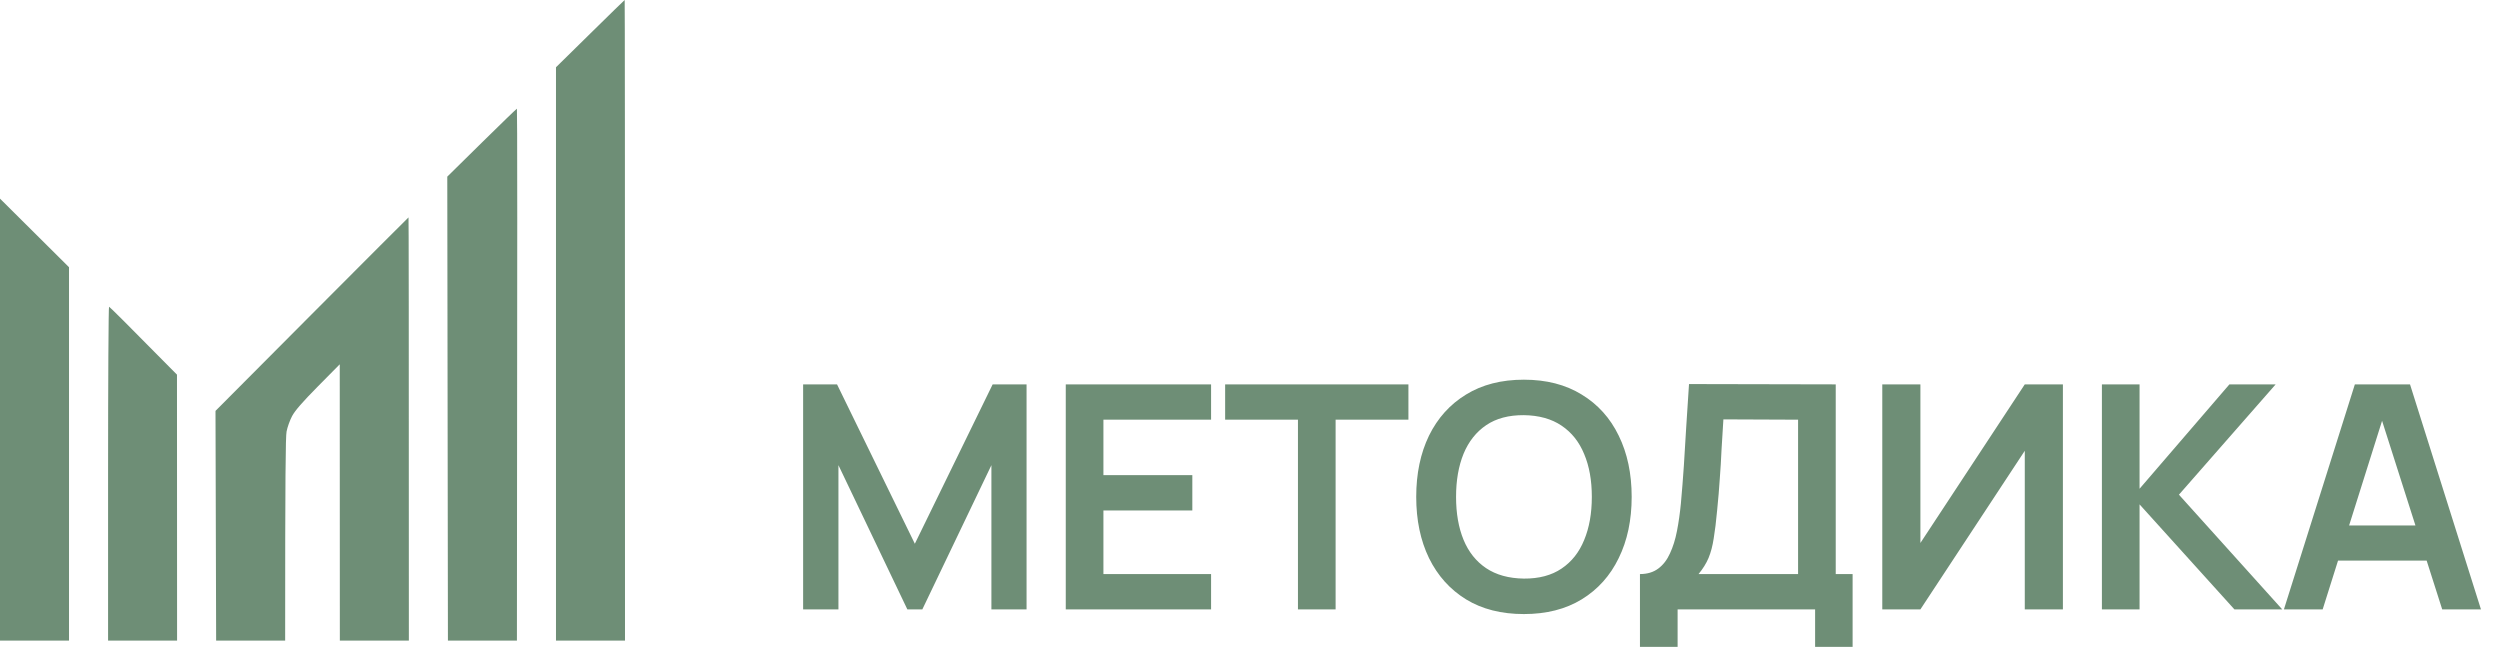
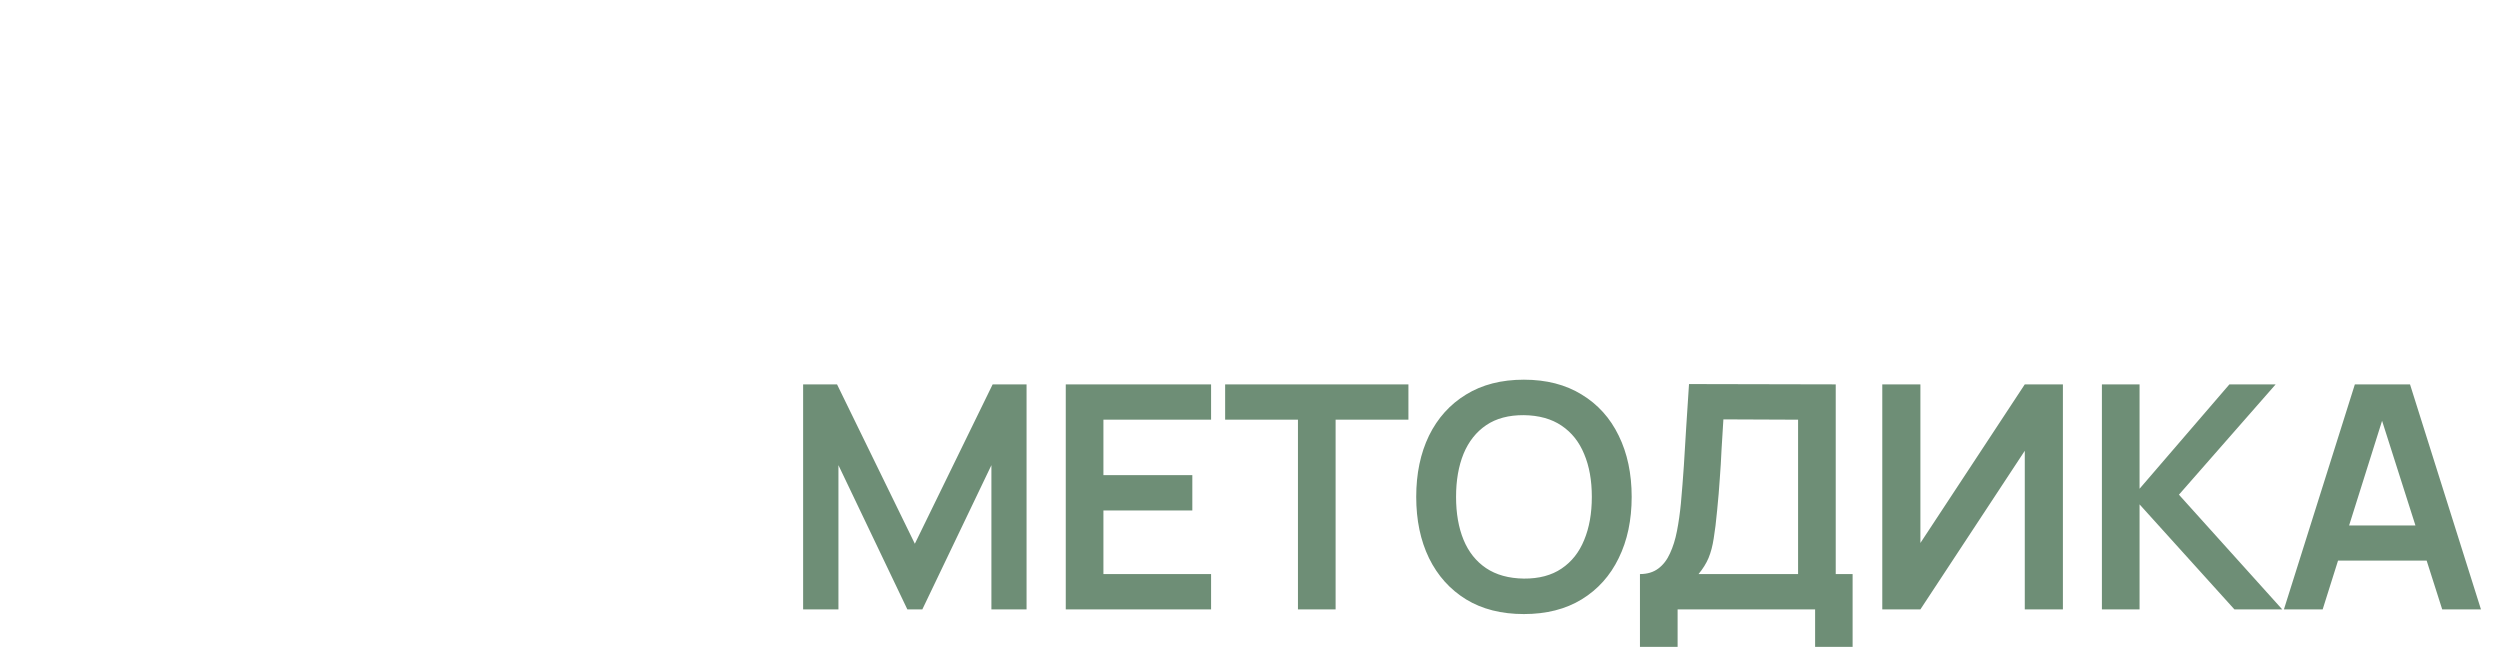
<svg xmlns="http://www.w3.org/2000/svg" width="160" height="42" viewBox="0 0 160 42" fill="none">
-   <path d="M37.771 2.154L35.583 4.305V41H40C40 9.223 39.991 -0.002 39.979 2.231e-07C39.968 0.001 38.974 0.97 37.771 2.154ZM30.833 9.131L28.626 11.305L28.667 41H33.083C33.116 14.615 33.106 6.956 33.083 6.956C33.059 6.956 32.047 7.935 30.833 9.131ZM0 41H4.417V17.103L0 12.712V41ZM19.957 20.105L13.792 26.297L13.833 41H18.25C18.249 30.257 18.279 27.955 18.34 27.622C18.39 27.349 18.549 26.903 18.694 26.629C18.883 26.275 19.355 25.732 20.351 24.724L21.744 23.315L21.75 41H26.167C26.167 20.008 26.157 13.914 26.145 13.914C26.134 13.914 23.349 16.7 19.957 20.105ZM6.917 30.314V41H11.333L11.327 23.978C8.006 20.61 7.013 19.631 6.979 19.631C6.945 19.63 6.917 24.438 6.917 30.314Z" fill="#6E8E76" />
  <path d="M51.4 39V24.6H53.57L58.55 34.8L63.53 24.6H65.7V39H63.45V29.77L59.03 39H58.07L53.66 29.77V39H51.4ZM68.209 39V24.6H77.509V26.86H70.619V30.41H76.309V32.67H70.619V36.74H77.509V39H68.209ZM83.069 39V26.86H78.409V24.6H90.139V26.86H85.479V39H83.069ZM97.528 39.3C96.088 39.3 94.854 38.987 93.828 38.36C92.801 37.727 92.011 36.847 91.457 35.72C90.911 34.593 90.638 33.287 90.638 31.8C90.638 30.313 90.911 29.007 91.457 27.88C92.011 26.753 92.801 25.877 93.828 25.25C94.854 24.617 96.088 24.3 97.528 24.3C98.968 24.3 100.201 24.617 101.227 25.25C102.261 25.877 103.051 26.753 103.597 27.88C104.151 29.007 104.427 30.313 104.427 31.8C104.427 33.287 104.151 34.593 103.597 35.72C103.051 36.847 102.261 37.727 101.227 38.36C100.201 38.987 98.968 39.3 97.528 39.3ZM97.528 37.03C98.494 37.037 99.297 36.823 99.938 36.39C100.584 35.957 101.067 35.347 101.387 34.56C101.714 33.773 101.877 32.853 101.877 31.8C101.877 30.747 101.714 29.833 101.387 29.06C101.067 28.28 100.584 27.673 99.938 27.24C99.297 26.807 98.494 26.583 97.528 26.57C96.561 26.563 95.757 26.777 95.118 27.21C94.478 27.643 93.994 28.253 93.668 29.04C93.347 29.827 93.188 30.747 93.188 31.8C93.188 32.853 93.347 33.77 93.668 34.55C93.987 35.323 94.468 35.927 95.108 36.36C95.754 36.793 96.561 37.017 97.528 37.03ZM104.957 41.4V36.74C105.424 36.74 105.814 36.623 106.127 36.39C106.441 36.157 106.691 35.833 106.877 35.42C107.071 35.007 107.221 34.527 107.327 33.98C107.434 33.427 107.517 32.84 107.577 32.22C107.651 31.4 107.714 30.597 107.767 29.81C107.821 29.017 107.871 28.197 107.917 27.35C107.971 26.497 108.031 25.573 108.097 24.58L117.487 24.6V36.74H118.567V41.4H116.167V39H107.367V41.4H104.957ZM108.707 36.74H115.077V26.86L110.297 26.84C110.251 27.54 110.211 28.193 110.177 28.8C110.151 29.4 110.114 30.01 110.067 30.63C110.027 31.25 109.971 31.927 109.897 32.66C109.831 33.38 109.757 33.98 109.677 34.46C109.604 34.94 109.494 35.357 109.347 35.71C109.201 36.057 108.987 36.4 108.707 36.74ZM132.026 39H129.586V28.85L122.906 39H120.466V24.6H122.906V34.75L129.586 24.6H132.026V39ZM134.522 39V24.6H136.932V31.28L142.682 24.6H145.642L139.452 31.66L146.062 39H143.002L136.932 32.28V39H134.522ZM146.171 39L150.711 24.6H154.241L158.781 39H156.301L152.181 26.08H152.721L148.651 39H146.171ZM148.701 35.88V33.63H156.261V35.88H148.701Z" fill="#6E8E76" />
</svg>